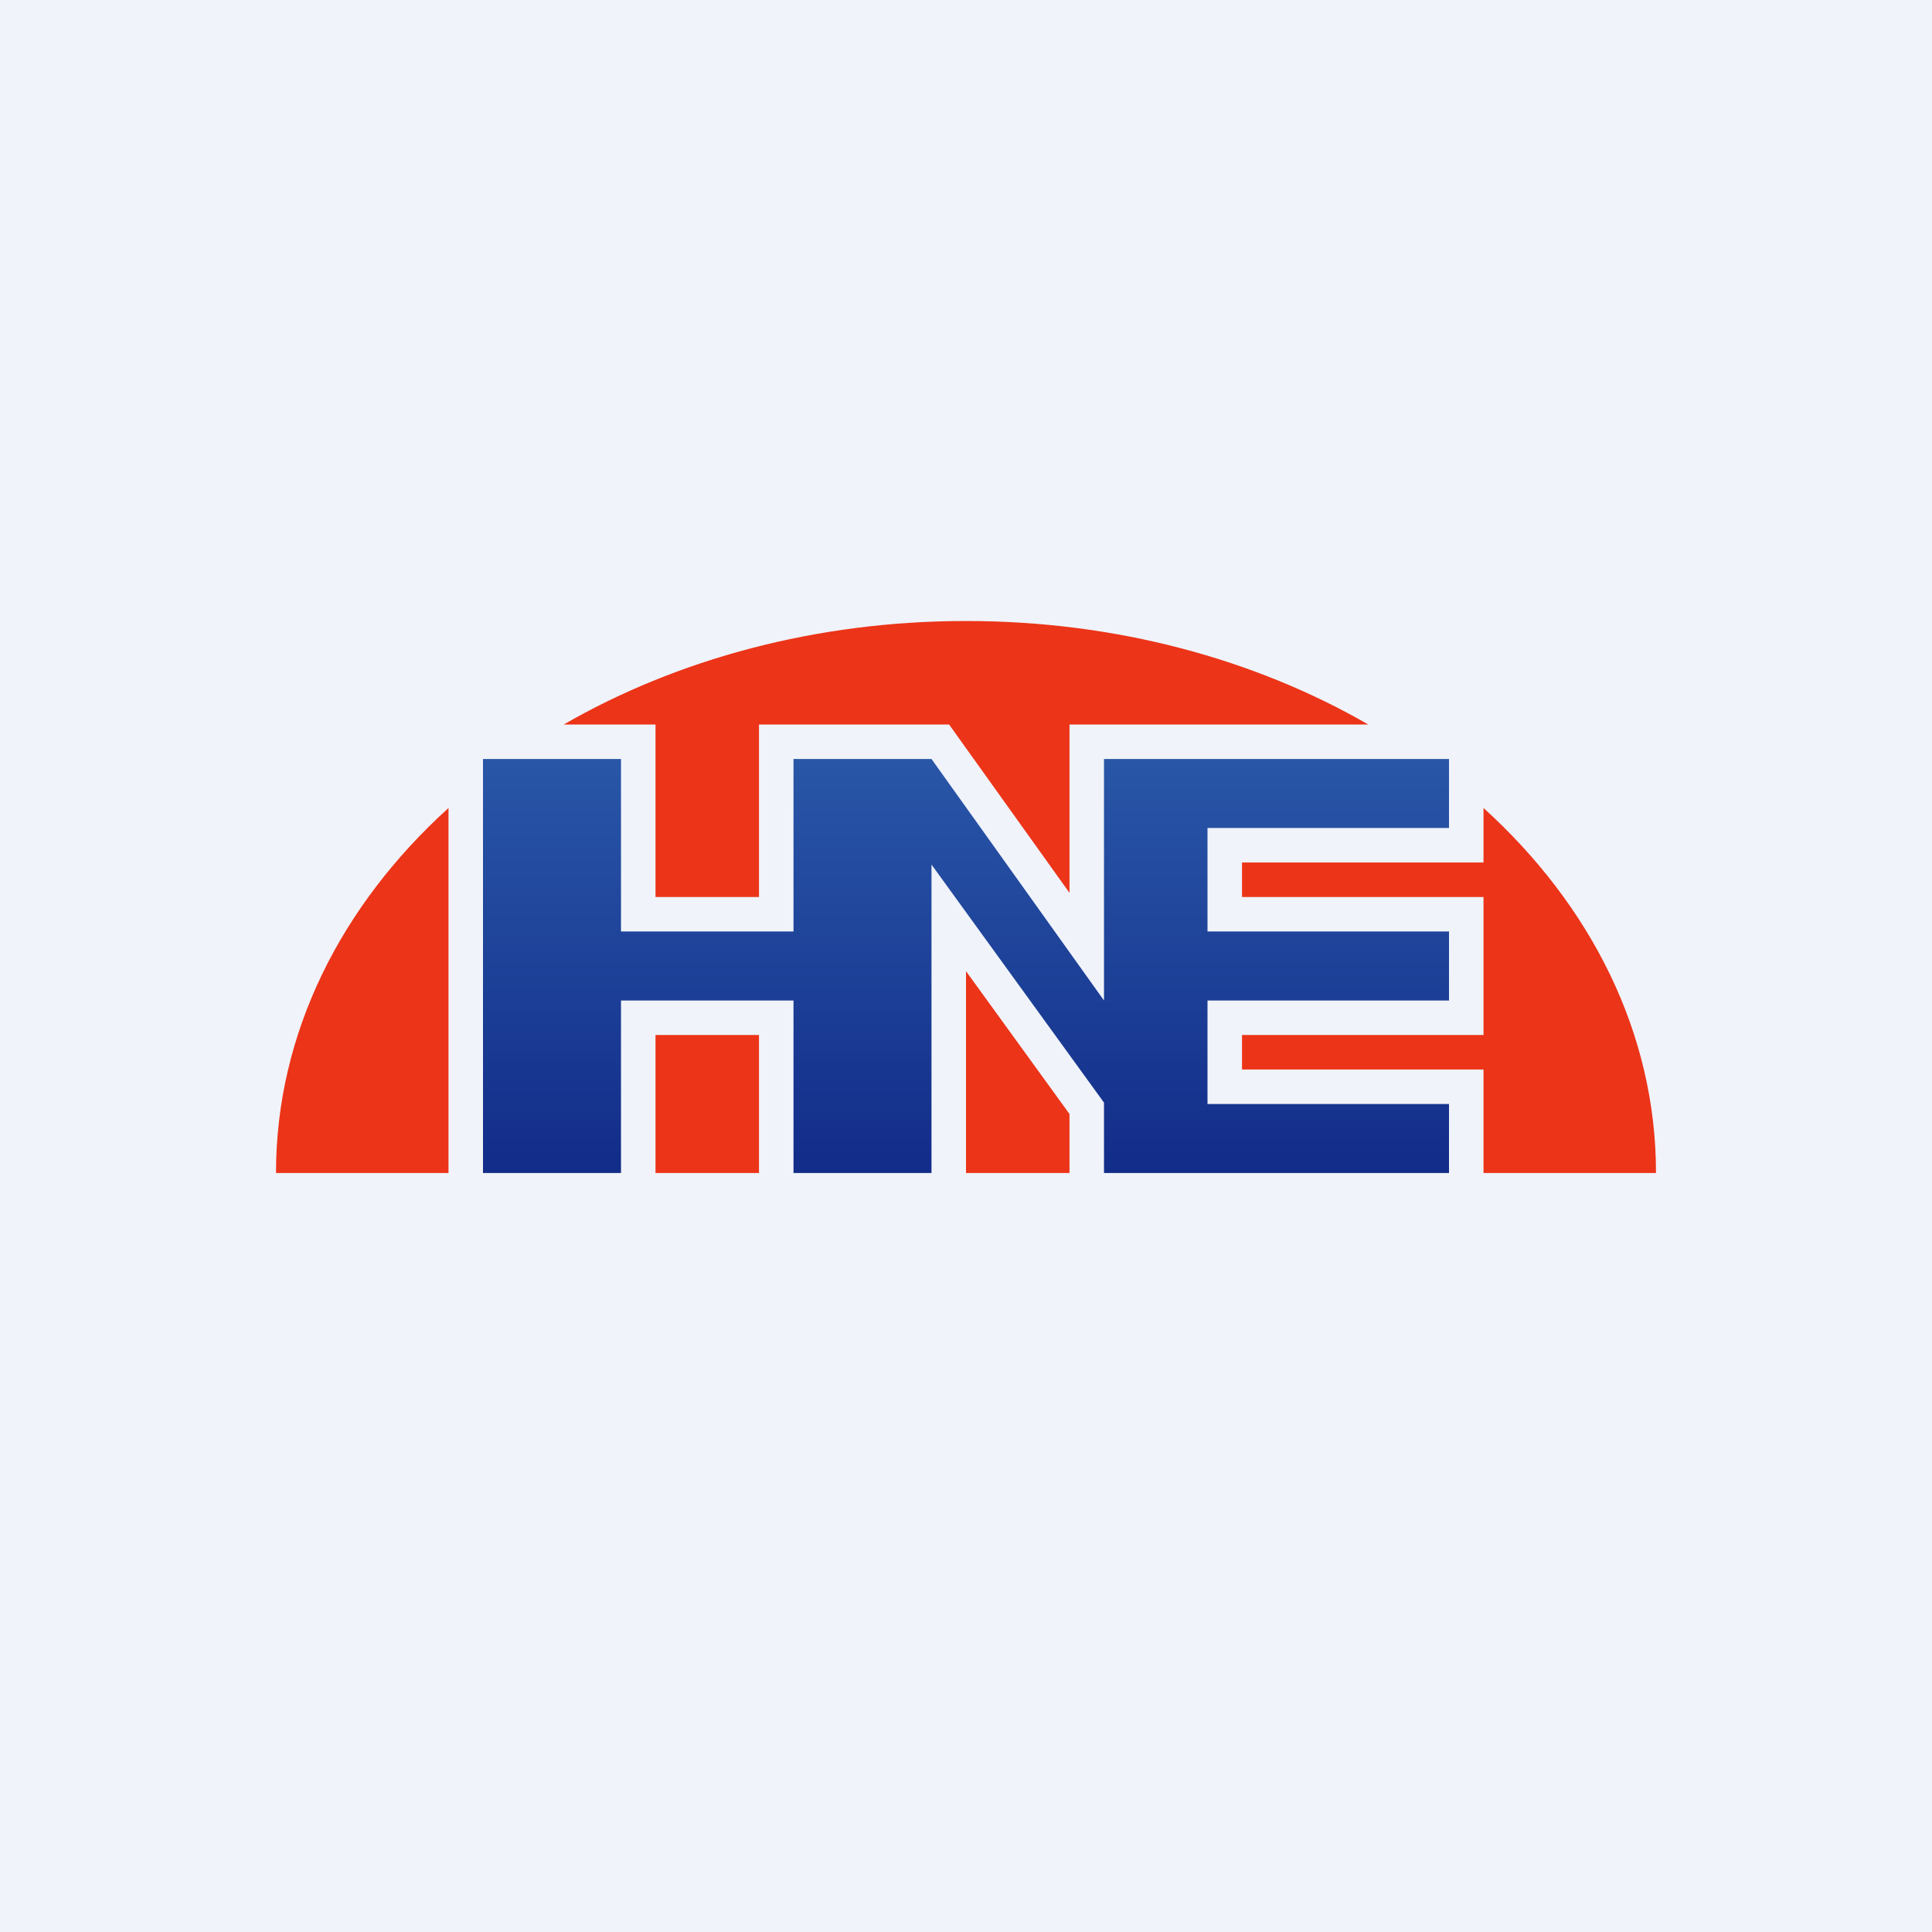
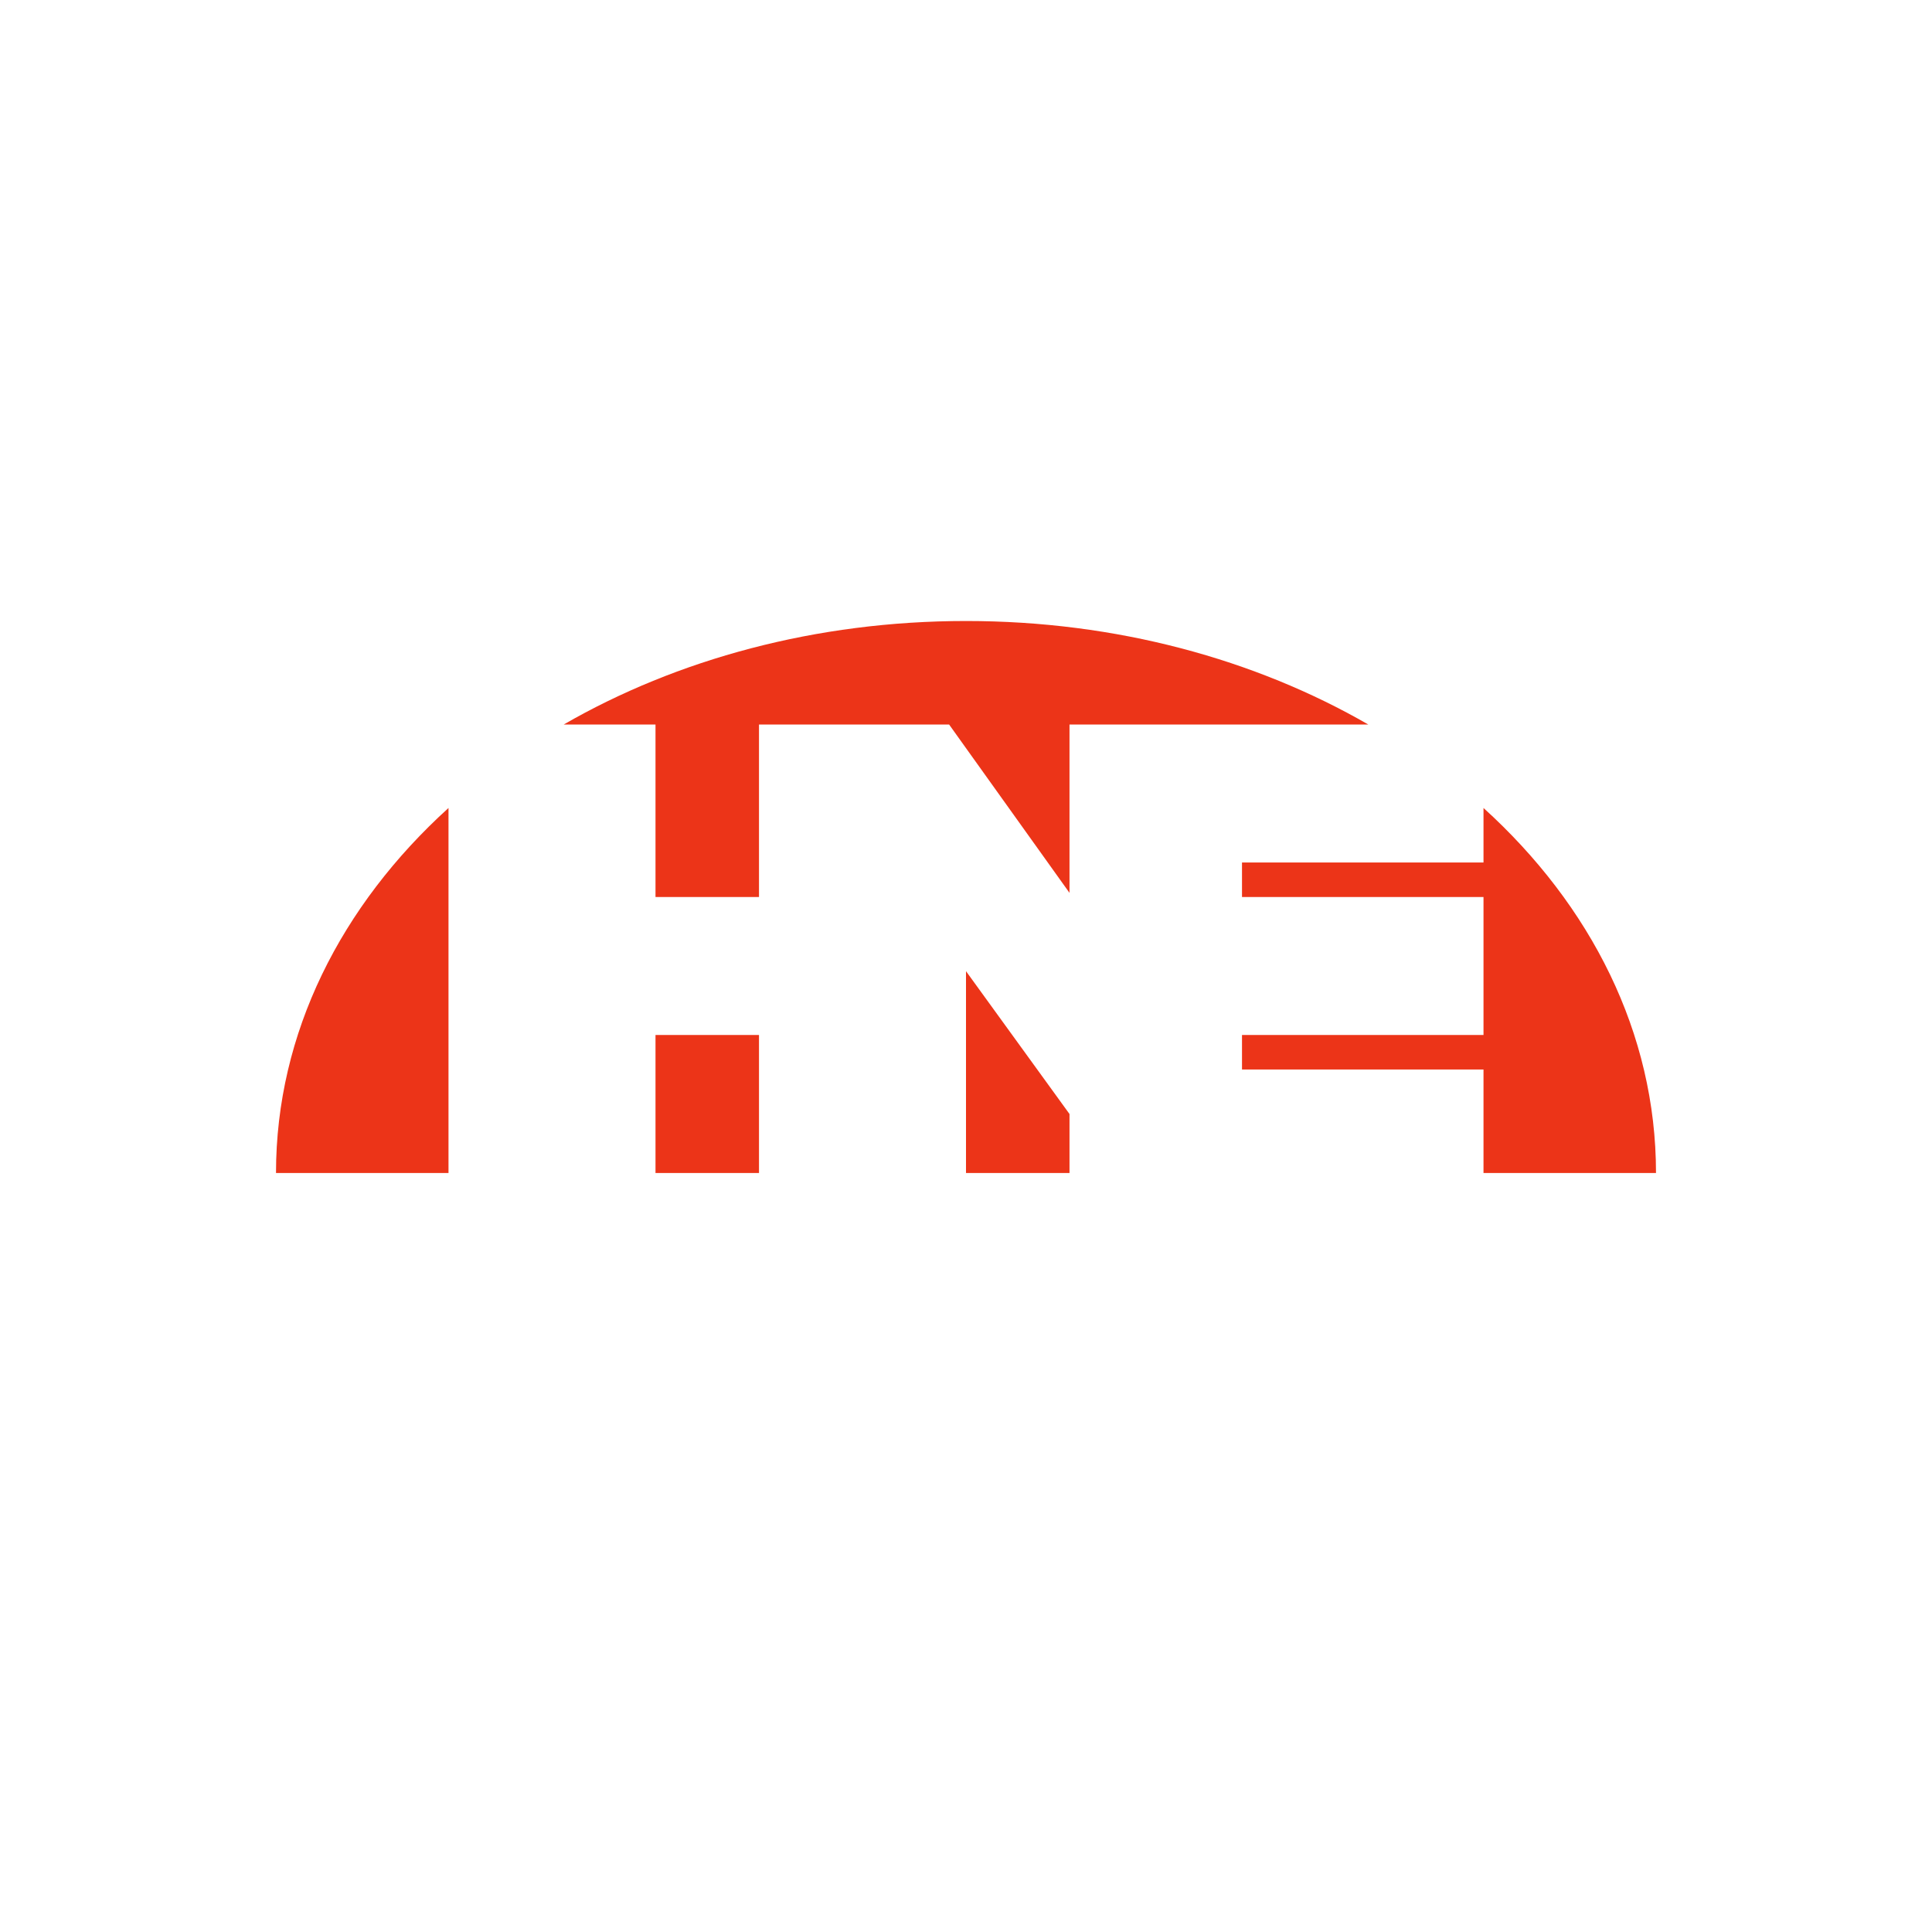
<svg xmlns="http://www.w3.org/2000/svg" width="56" height="56" viewBox="0 0 56 56">
-   <path fill="#F0F3FA" d="M0 0h56v56H0z" />
-   <path d="M18 22h-4v12h4v-5h5v5h4v-8.94l5 6.9V34h10v-2h-7v-3h7v-2h-7v-3h7v-2H32v7l-5-7h-4v5h-5v-5Z" fill="url(#aki0klr04)" />
  <path d="M43 34h5c0-4.06-1.89-7.76-5-10.58V25h-7v1h7v4h-7v1h7v3ZM28 34v-5.85l3 4.14V34h-3ZM22 34v-4h-3v4h3ZM13 34V23.42C9.89 26.24 8 29.94 8 34h5ZM16.34 21H19v5h3v-5h5.51L31 25.88V21h8.66c-3.28-1.89-7.3-3-11.66-3-4.35 0-8.38 1.11-11.66 3Z" fill="#EC3418" />
  <defs>
    <linearGradient id="aki0klr04" x1="28" y1="21" x2="28" y2="34" gradientUnits="userSpaceOnUse">
      <stop stop-color="#2B5AAA" />
      <stop offset="1" stop-color="#122C89" />
    </linearGradient>
  </defs>
</svg>